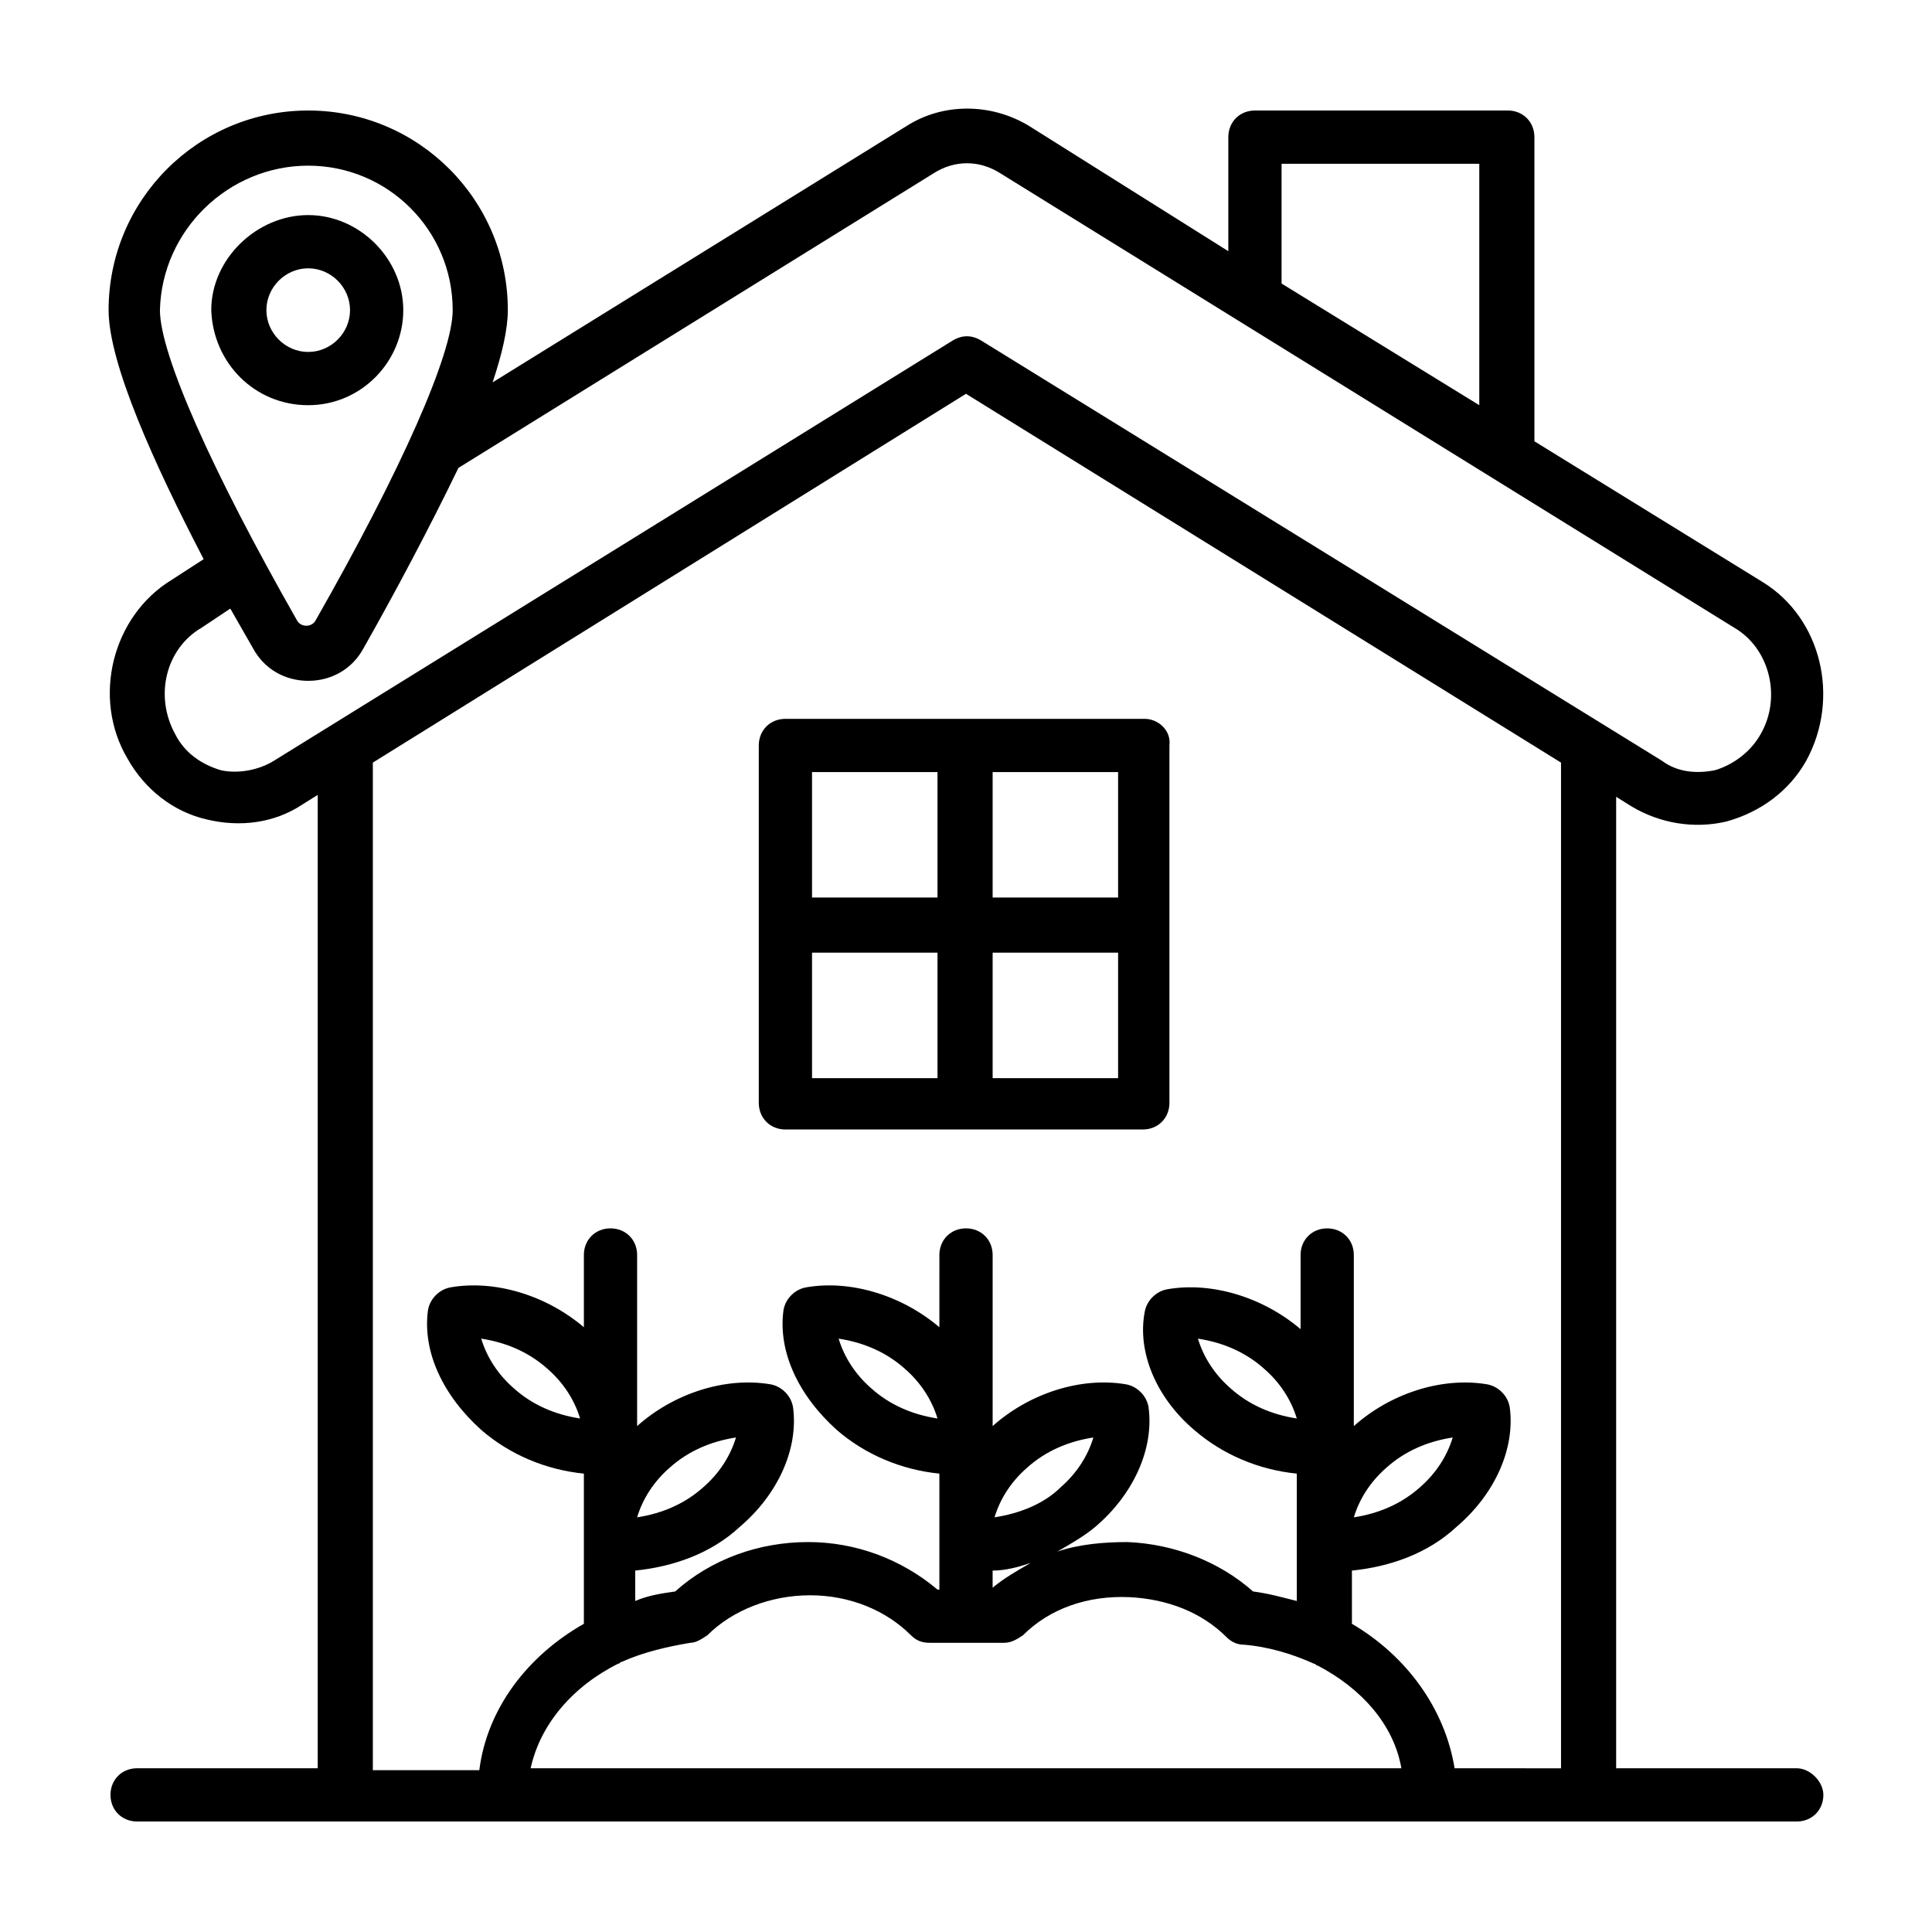
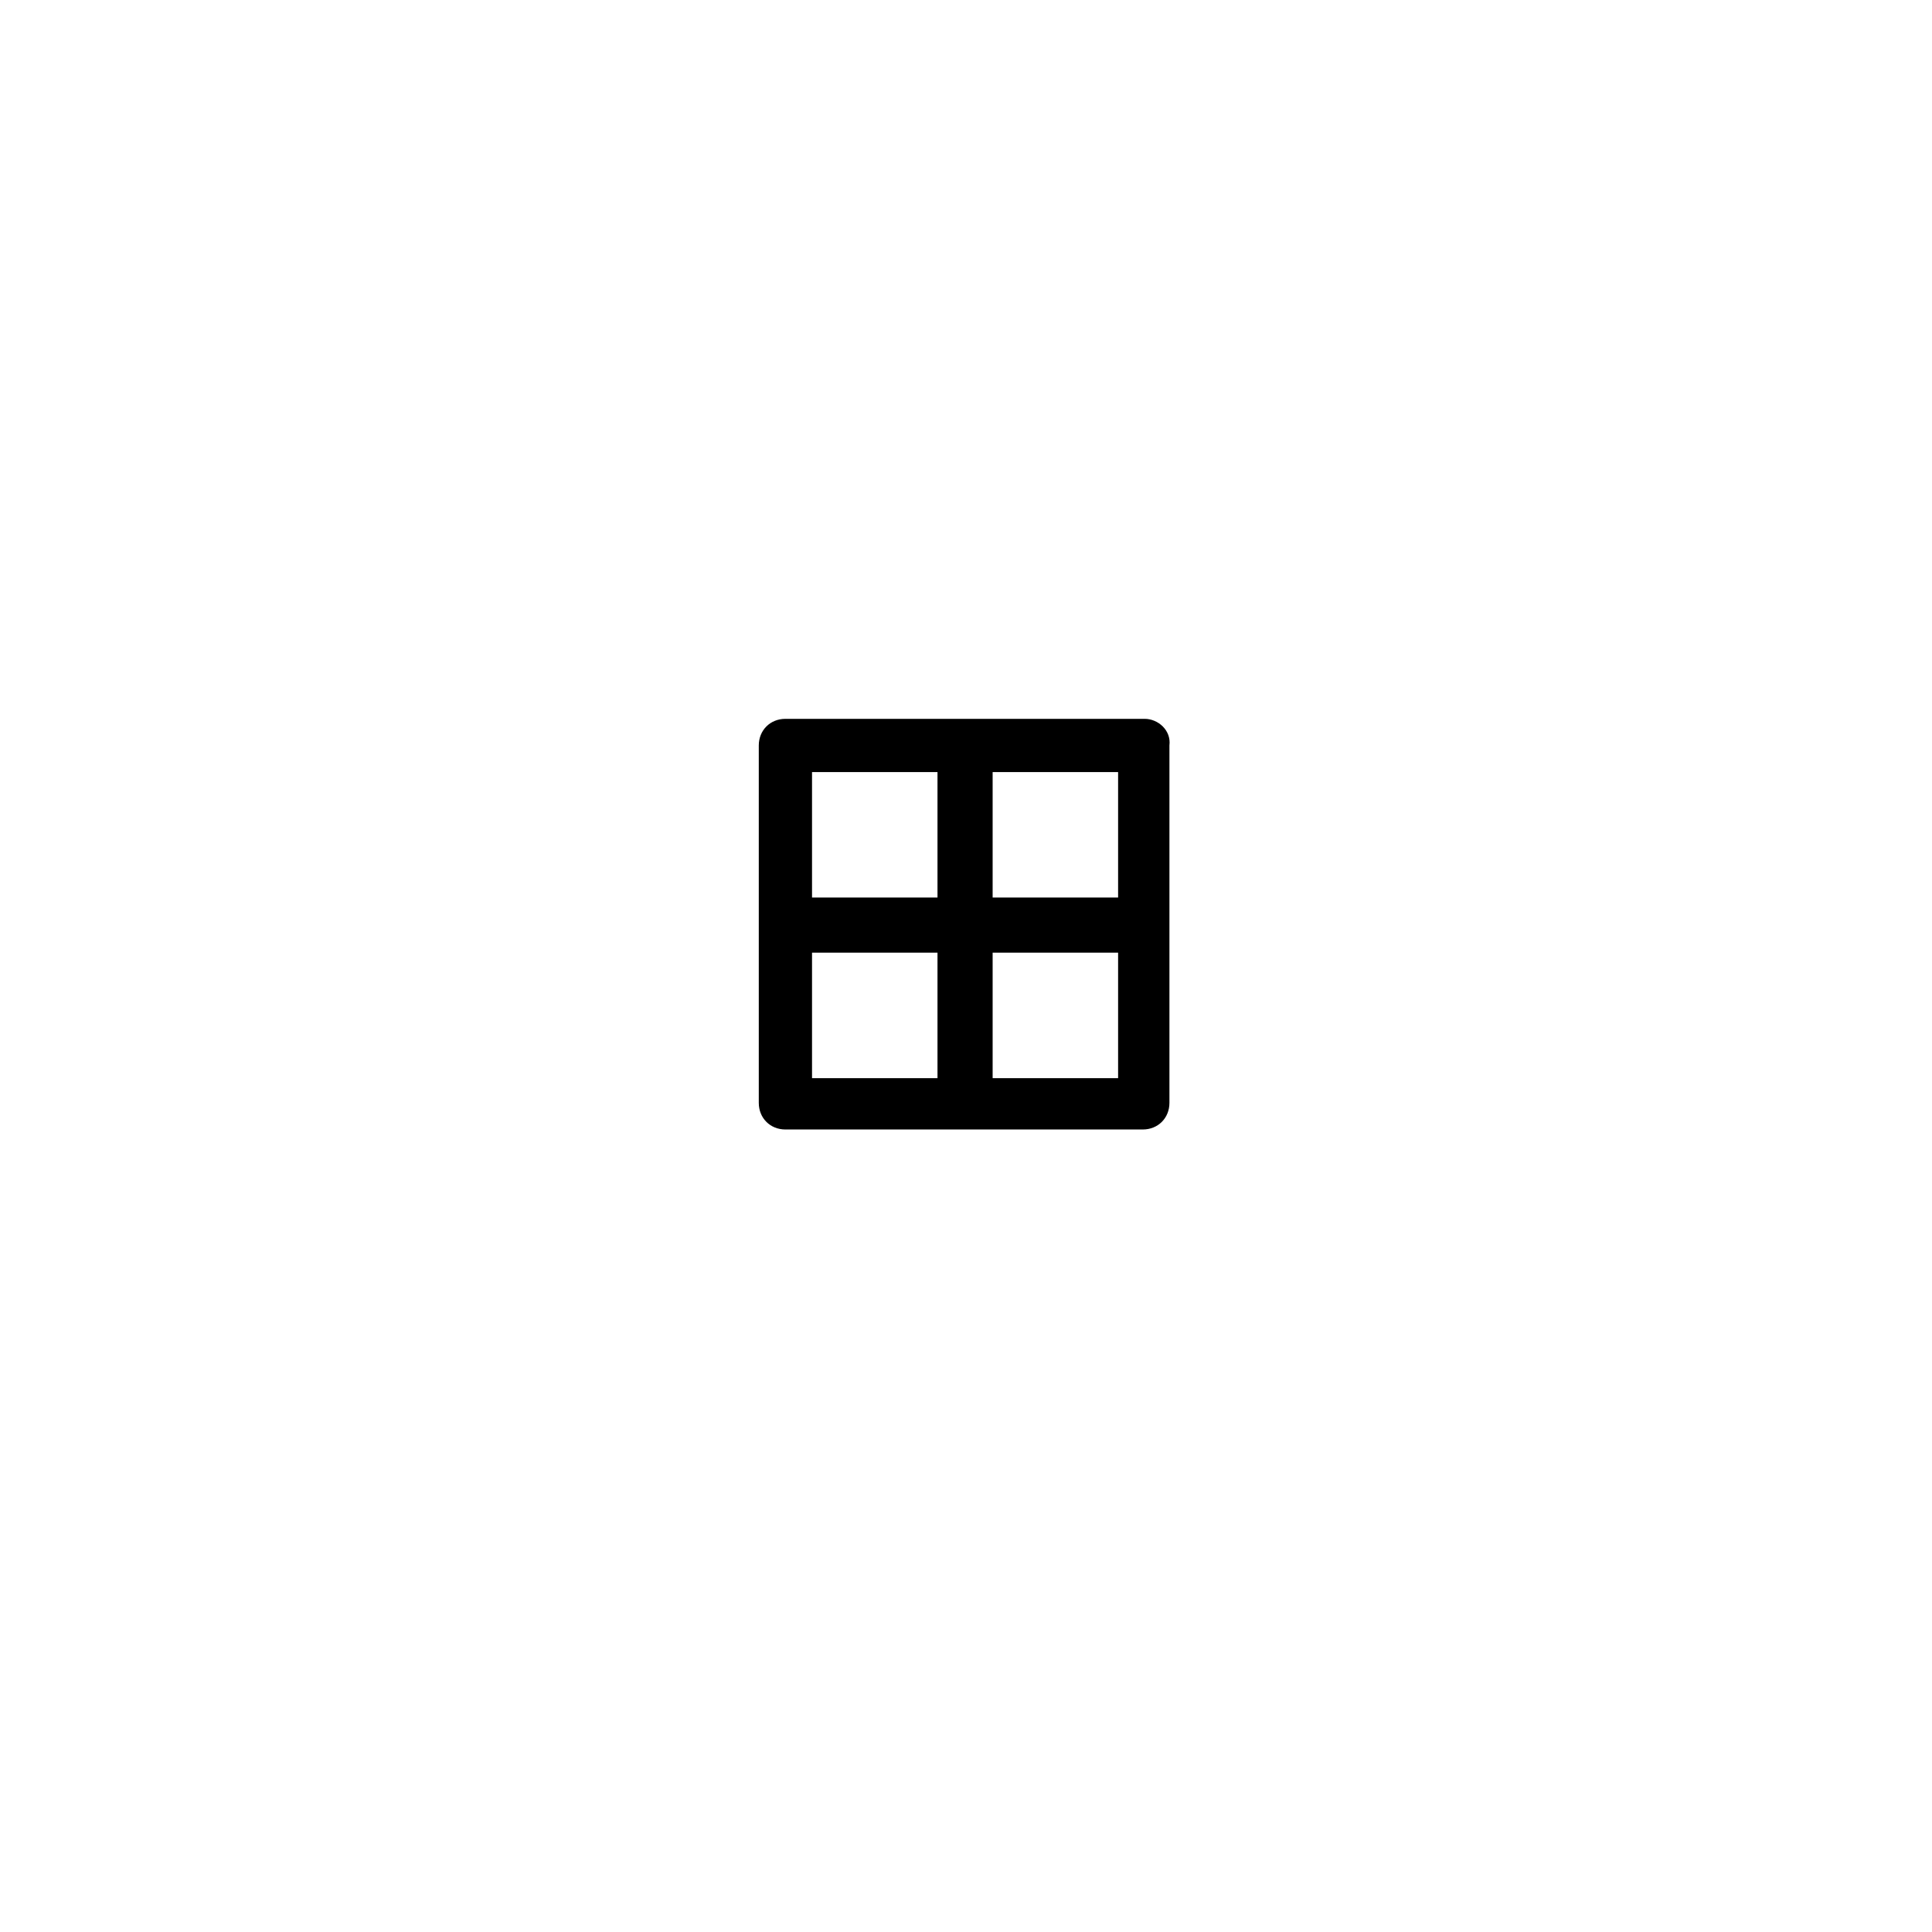
<svg xmlns="http://www.w3.org/2000/svg" fill="#000000" width="800px" height="800px" version="1.1" viewBox="144 144 512 512">
  <g>
-     <path d="m620.16 612.61h-47.863v-257.45l4.031 2.519c7.559 4.535 16.625 6.047 25.191 4.031 9.07-2.519 16.625-8.062 21.16-16.121 9.07-16.625 4.031-37.785-11.586-47.359l-60.457-37.281-0.004-80.613c0-4.031-3.023-7.055-7.055-7.055l-67.004 0.004c-4.031 0-7.055 3.023-7.055 7.055v30.23l-52.898-33.254c-10.078-6.047-22.672-6.047-32.242 0l-109.83 68.012c2.519-7.559 4.031-14.105 4.031-19.145 0-29.223-23.68-52.898-52.898-52.898-29.223 0-52.902 23.68-52.902 52.898 0 14.105 12.09 40.809 25.191 66l-8.566 5.543c-15.617 9.574-21.16 31.234-11.586 47.359 4.535 8.062 12.09 14.105 21.16 16.121 8.566 2.016 17.633 1.008 25.191-4.031l4.031-2.519v257.95h-47.867c-4.031 0-7.055 3.023-7.055 7.055s3.023 7.055 7.055 7.055h439.82c4.031 0 7.055-3.023 7.055-7.055 0-3.527-3.523-7.055-7.051-7.055zm-136.53-425.21h52.395v63.984l-52.395-32.242zm-257.95 0.504c21.16 0 38.289 17.129 38.289 38.289 0 11.586-13.602 42.32-36.273 82.121-0.504 1.008-1.512 1.512-2.519 1.512-1.008 0-2.016-0.504-2.519-1.512-22.672-39.801-36.273-70.535-36.273-82.121 0.504-21.16 18.137-38.289 39.297-38.289zm-9.066 157.69c-4.031 2.519-9.574 3.527-14.105 2.519-5.039-1.512-9.574-4.535-12.09-9.574-5.543-10.078-2.519-22.672 7.055-28.215l7.559-5.039c2.016 3.527 4.031 7.055 6.047 10.578 3.023 5.543 8.566 8.566 14.609 8.566 6.047 0 11.586-3.023 14.609-8.566 8.566-15.113 17.633-32.242 25.191-47.863l125.95-78.09c5.543-3.527 12.09-3.527 17.633 0l194.47 120.41c9.574 5.543 12.594 18.641 7.055 28.215-2.519 4.535-7.055 8.062-12.09 9.574-5.039 1.008-10.078 0.504-14.105-2.519l-180.38-111.34c-2.519-1.512-5.039-1.512-7.559 0zm68.012 267.02c2.519-11.586 11.082-21.664 23.176-27.711 0.504 0 0.504-0.504 1.008-0.504 5.543-2.519 12.09-4.031 18.137-5.039 1.512 0 3.023-1.008 4.535-2.016 6.551-6.551 16.625-10.578 27.207-10.578 10.578 0 20.152 4.031 26.703 10.578 1.512 1.512 3.023 2.016 5.039 2.016h19.648c2.016 0 3.527-1.008 5.039-2.016 7.055-7.055 17.129-10.578 28.215-10.078 10.078 0.504 19.145 4.031 25.695 10.578 1.008 1.008 2.519 2.016 4.535 2.016 6.551 0.504 13.098 2.519 18.641 5.039 0.504 0 0.504 0.504 1.008 0.504 11.586 6.047 20.152 15.617 22.168 27.207zm28.215-66.504c1.512-5.039 4.535-9.574 8.566-13.098 5.039-4.535 11.082-7.055 17.633-8.062-1.512 5.039-4.535 9.574-8.566 13.098-5.039 4.539-11.082 7.055-17.633 8.062zm-15.113-26.195c-6.551-1.008-12.594-3.527-17.633-8.062-4.031-3.527-7.055-8.062-8.566-13.098 6.551 1.008 12.594 3.527 17.633 8.062 4.031 3.523 7.055 8.059 8.566 13.098zm109.83 26.195c1.512-5.039 4.535-9.574 8.566-13.098 5.039-4.535 11.082-7.055 17.633-8.062-1.512 5.039-4.535 9.574-8.566 13.098-4.531 4.539-11.082 7.055-17.633 8.062zm-15.113-26.195c-6.551-1.008-12.594-3.527-17.633-8.062-4.031-3.527-7.055-8.062-8.566-13.098 6.551 1.008 12.594 3.527 17.633 8.062 4.031 3.523 7.055 8.059 8.566 13.098zm14.609 40.305c3.527 0 7.055-1.008 10.078-2.016-3.527 2.016-7.055 4.031-10.078 6.551zm95.727-14.109c1.512-5.039 4.535-9.574 8.566-13.098 5.039-4.535 11.082-7.055 17.633-8.062-1.512 5.039-4.535 9.574-8.566 13.098-5.039 4.539-11.086 7.055-17.633 8.062zm-15.117-26.195c-6.551-1.008-12.594-3.527-17.633-8.062-4.031-3.527-7.055-8.062-8.566-13.098 6.551 1.008 12.594 3.527 17.633 8.062 4.035 3.523 7.055 8.059 8.566 13.098zm41.816 92.699c-2.519-15.617-12.594-29.727-27.207-38.289v-14.105c10.078-1.008 20.152-4.535 27.711-11.586 10.078-8.566 15.617-20.656 14.105-31.738-0.504-3.023-3.023-5.543-6.047-6.047-12.09-2.016-25.695 2.519-35.266 11.082v-45.344c0-4.031-3.023-7.055-7.055-7.055s-7.055 3.023-7.055 7.055v19.648c-10.078-8.566-23.68-12.594-35.266-10.578-3.023 0.504-5.543 3.023-6.047 6.047-2.012 10.578 3.027 22.668 13.105 31.234 7.559 6.551 17.129 10.578 27.207 11.586v33.754c-4.031-1.008-7.559-2.016-11.586-2.519-9.07-8.062-21.16-12.594-33.25-13.098-6.047 0-12.594 0.504-18.641 2.519 3.527-2.016 7.055-4.031 10.078-6.551 10.078-8.566 15.617-20.656 14.105-31.738-0.504-3.023-3.023-5.543-6.047-6.047-12.09-2.016-25.695 2.519-35.266 11.082v-45.344c0-4.031-3.023-7.055-7.055-7.055s-7.055 3.023-7.055 7.055l-0.004 19.148c-10.078-8.566-23.68-12.594-35.266-10.578-3.023 0.504-5.543 3.023-6.047 6.047-1.512 11.082 4.031 22.672 14.105 31.738 7.559 6.551 17.129 10.578 27.207 11.586v30.73h-0.504c-9.574-8.062-21.664-12.594-34.258-12.594-13.098 0-25.695 4.535-35.266 13.098-3.527 0.504-7.055 1.008-10.578 2.519v-8.062c10.078-1.008 20.152-4.535 27.711-11.586 10.078-8.566 15.617-20.656 14.105-31.738-0.504-3.023-3.023-5.543-6.047-6.047-12.09-2.016-25.695 2.519-35.266 11.082v-45.344c0-4.031-3.023-7.055-7.055-7.055s-7.055 3.023-7.055 7.055v19.148c-10.078-8.566-23.68-12.594-35.266-10.578-3.023 0.504-5.543 3.023-6.047 6.047-1.512 11.082 4.031 22.672 14.105 31.738 7.559 6.551 17.129 10.578 27.207 11.586v39.801c-15.113 8.566-25.695 22.672-27.711 38.793h-28.215v-267.02l157.19-97.738 157.69 97.738v266.52z" />
    <path d="m447.36 334.5h-95.219c-4.031 0-7.055 3.023-7.055 7.055v94.715c0 4.031 3.023 7.055 7.055 7.055h94.715c4.031 0 7.055-3.023 7.055-7.055v-94.719c0.504-4.027-3.023-7.051-6.551-7.051zm-7.051 47.359h-33.25v-33.25l33.25-0.004zm-81.113-33.254h33.25v33.25h-33.25zm0 47.863h33.25v33.25h-33.25zm81.113 33.25h-33.25v-33.25h33.25z" />
-     <path d="m225.68 251.38c14.105 0 25.191-11.586 25.191-25.191 0-13.602-11.586-25.191-25.191-25.191-13.602 0-25.695 11.586-25.695 25.191 0.504 14.105 11.59 25.191 25.695 25.191zm0-36.273c6.047 0 11.082 5.039 11.082 11.082 0 6.047-5.039 11.082-11.082 11.082-6.047 0-11.082-5.039-11.082-11.082 0-6.047 5.035-11.082 11.082-11.082z" />
  </g>
</svg>